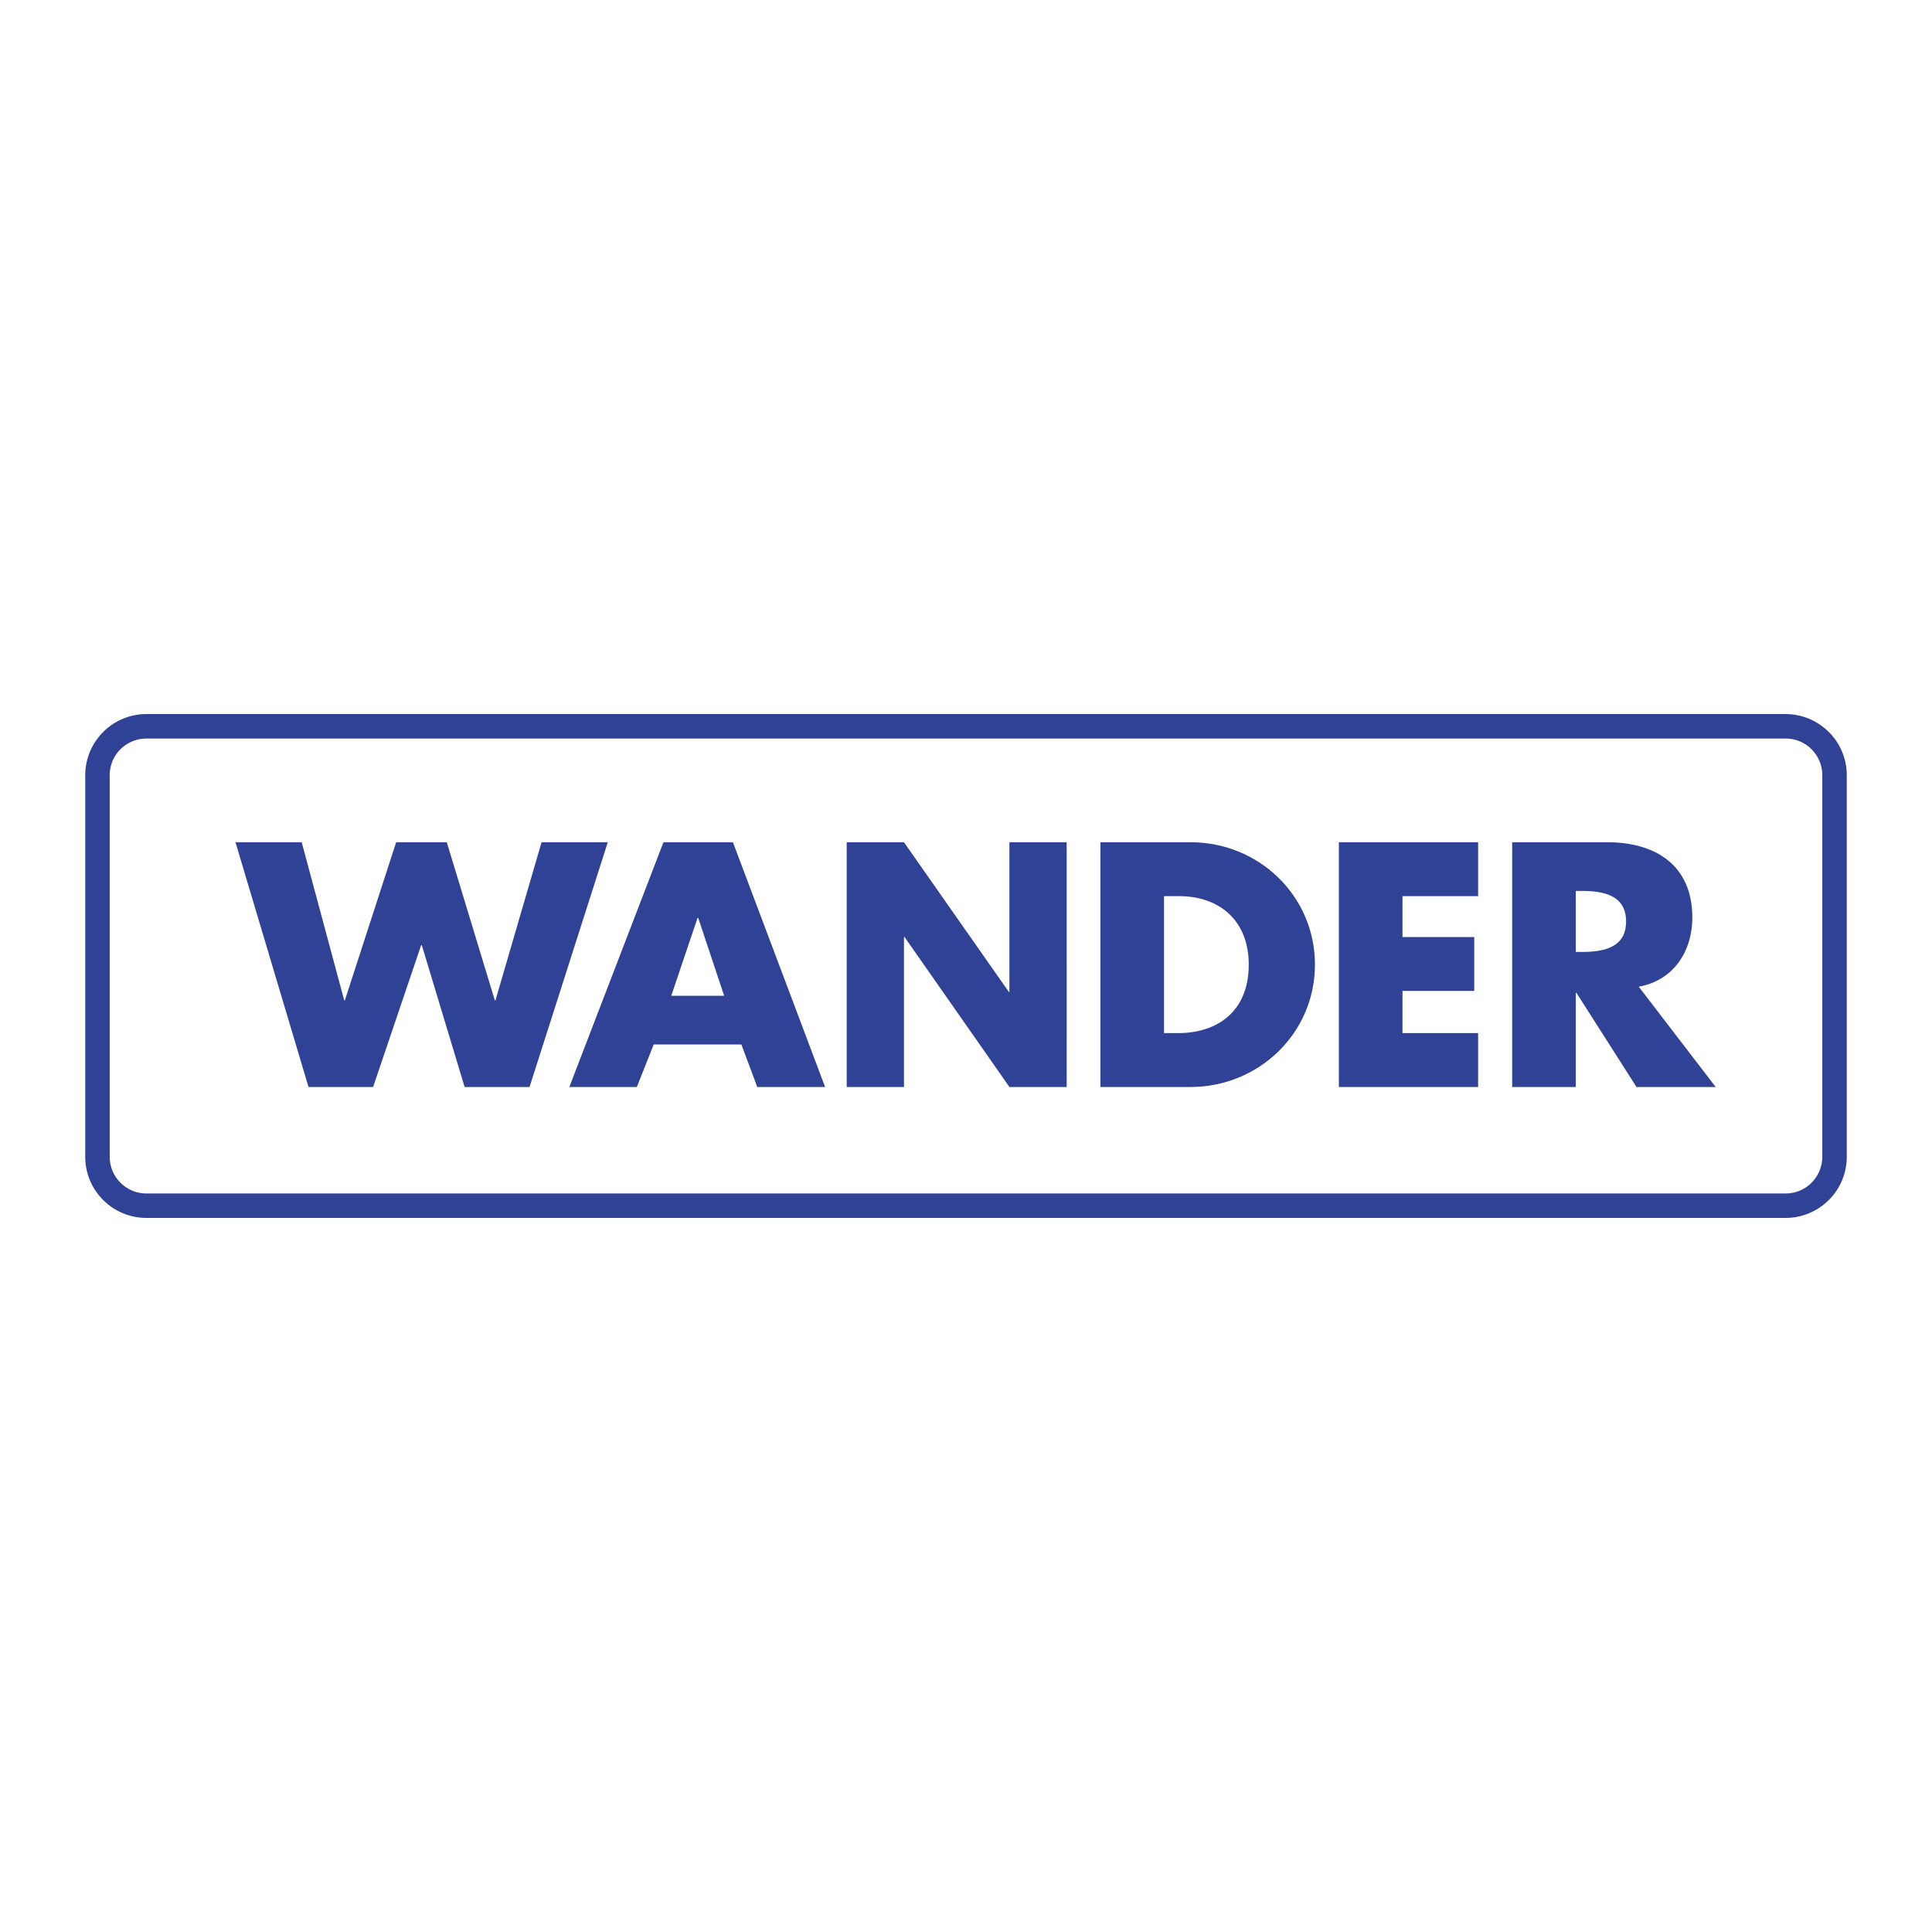
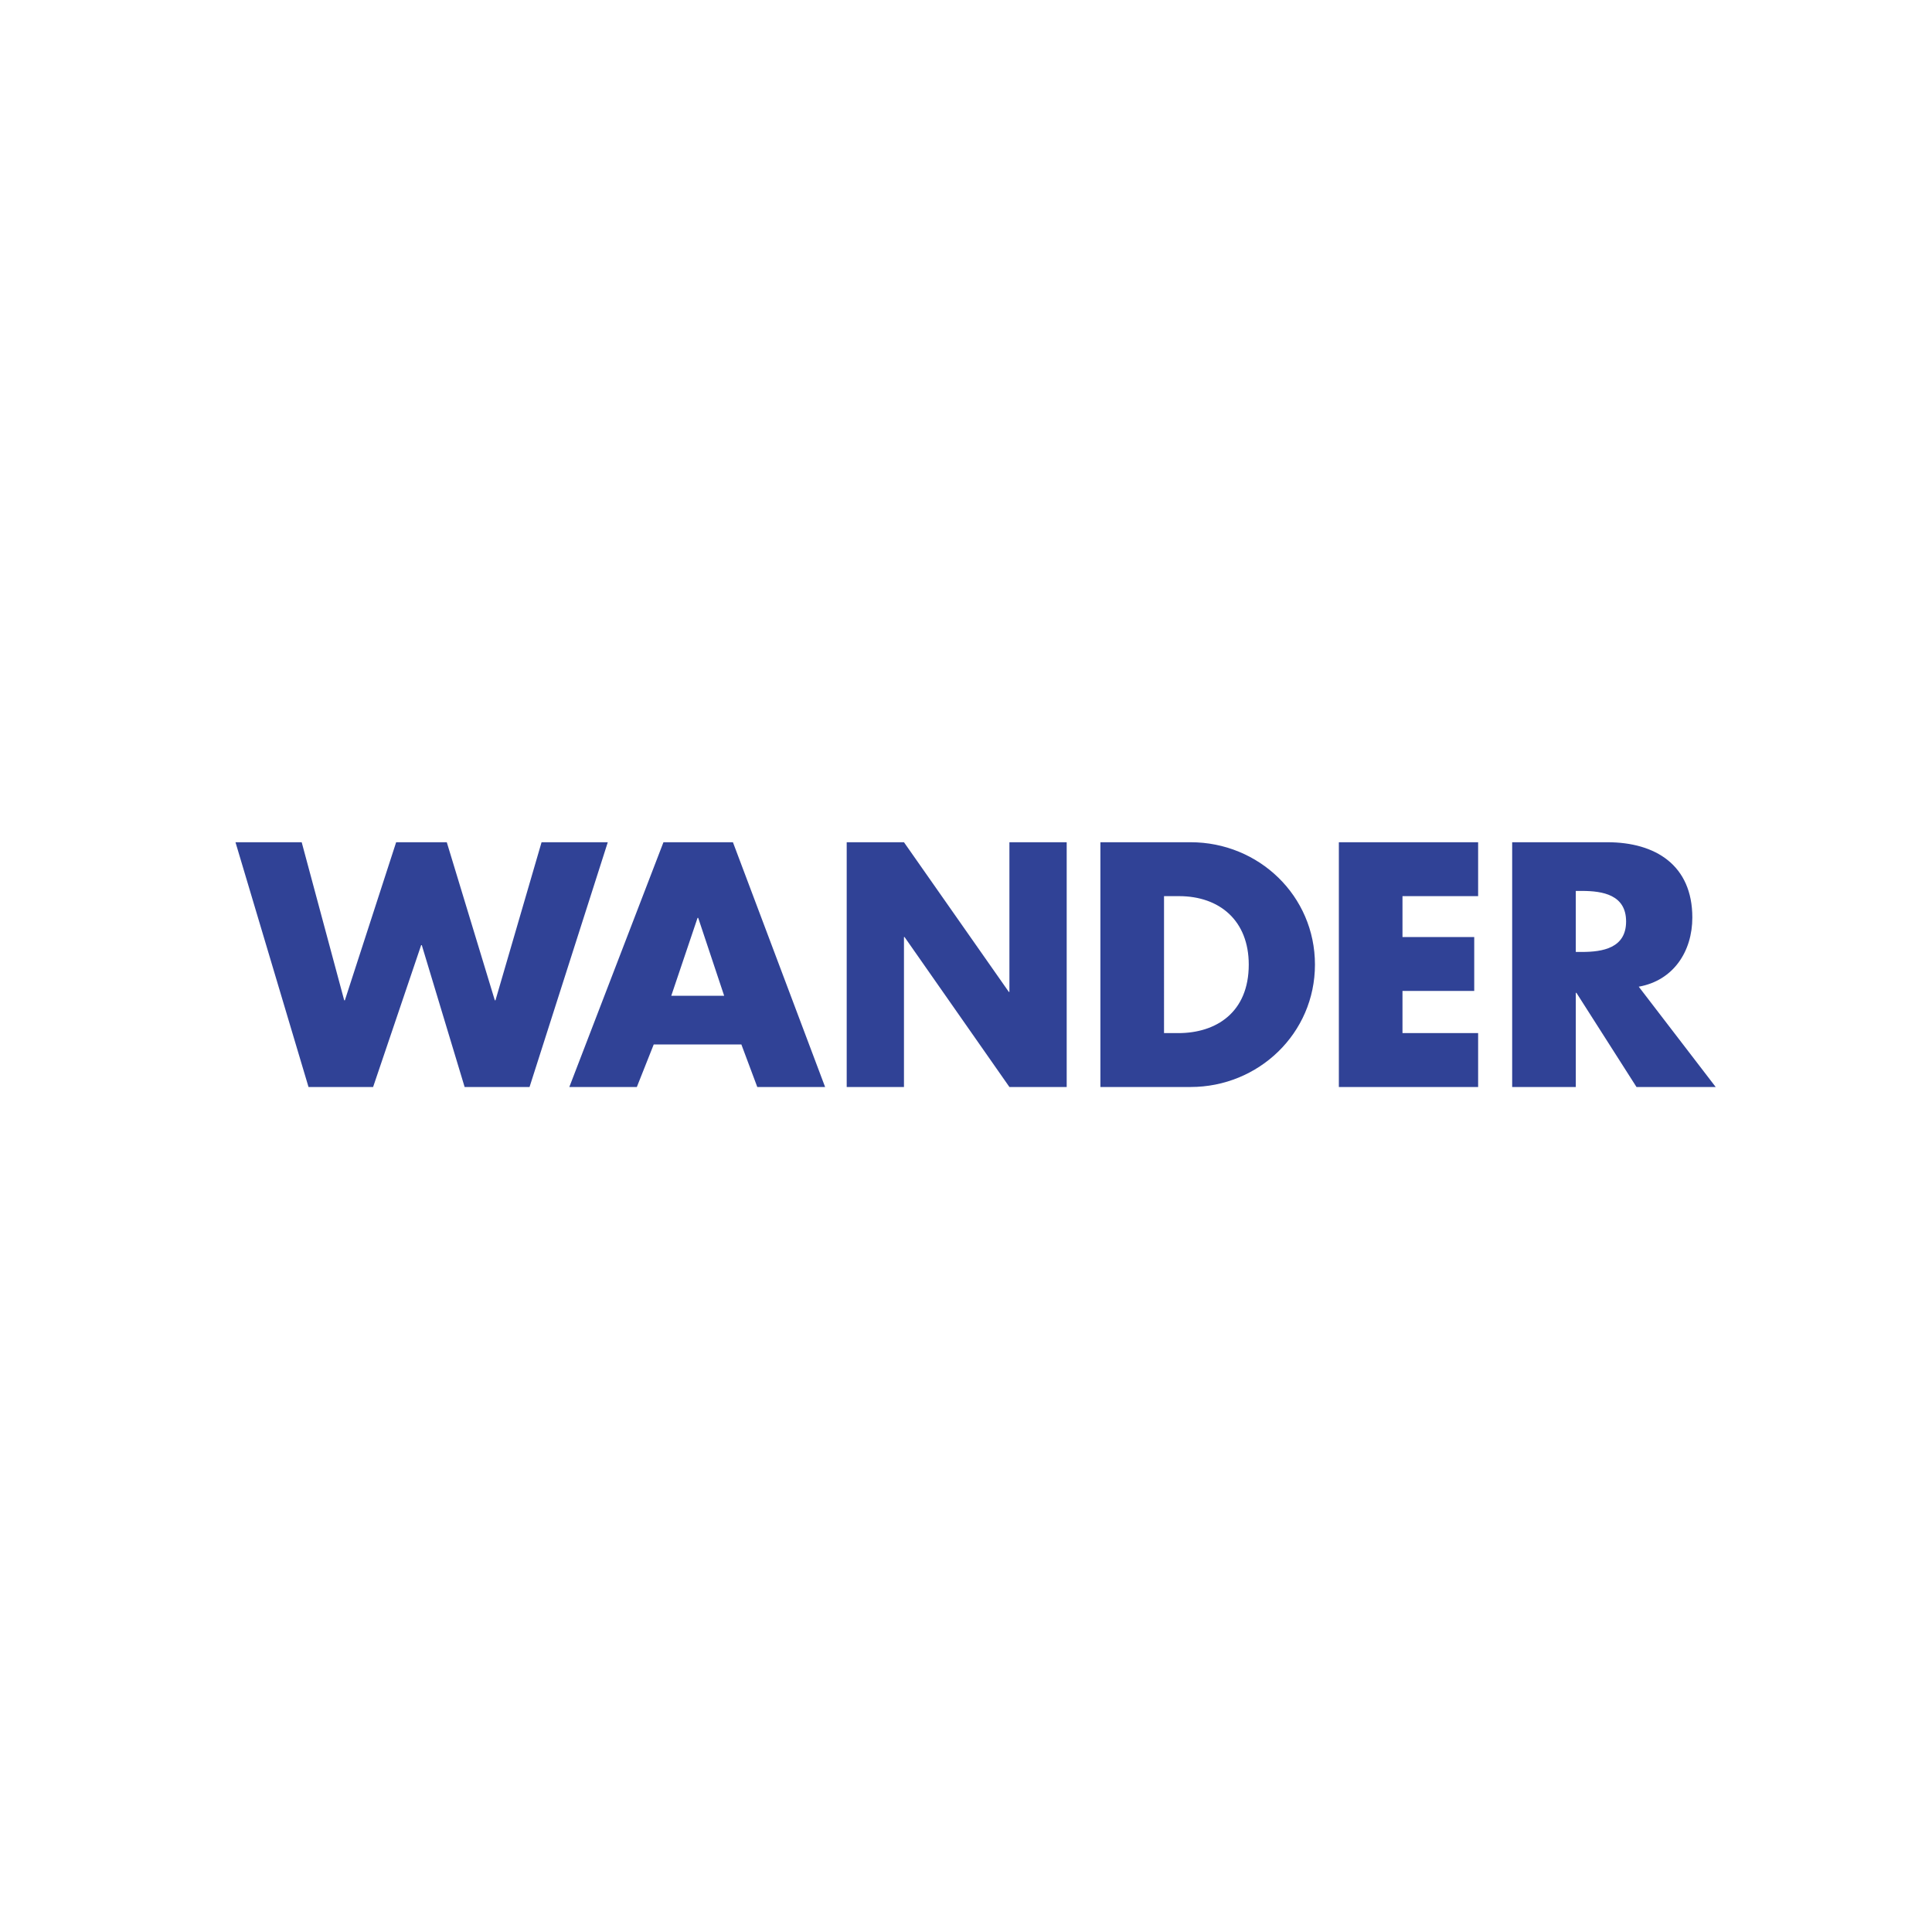
<svg xmlns="http://www.w3.org/2000/svg" width="2500" height="2500" viewBox="0 0 192.756 192.756">
-   <path fill-rule="evenodd" clip-rule="evenodd" fill="#fff" d="M0 0h192.756v192.756H0V0z" />
-   <path d="M14.608 71.244h163.541c1.682 0 3.207.685 4.314 1.791l.002-.002a6.08 6.08 0 0 1 1.787 4.313v38.065c0 1.685-.684 3.21-1.787 4.314h-.006a6.077 6.077 0 0 1-4.31 1.788H14.607a6.09 6.09 0 0 1-4.315-1.789 6.084 6.084 0 0 1-1.788-4.312V77.347c0-1.681.685-3.206 1.791-4.313l-.002-.002a6.08 6.08 0 0 1 4.312-1.787h.003v-.001zm163.54 2.442H14.605c-1.01 0-1.925.41-2.587 1.071h-.004a3.65 3.65 0 0 0-1.068 2.59v38.065c0 1.01.41 1.925 1.072 2.587a3.65 3.65 0 0 0 2.589 1.073h163.542c.848 0 1.627-.287 2.246-.769.131-.102.246-.202.346-.302l-.002-.002a3.651 3.651 0 0 0 1.072-2.589V77.346c0-1.01-.41-1.925-1.072-2.587v-.005a3.647 3.647 0 0 0-2.591-1.068z" fill="#304296" />
  <path fill-rule="evenodd" clip-rule="evenodd" fill="#304296" d="M30.1 84.03h-6.606l7.287 24.42h6.444l4.793-14.152h.065l4.273 14.152h6.477l7.806-24.42h-6.607l-4.599 15.773h-.064L44.575 84.03h-5.051l-5.117 15.773h-.065L30.1 84.03zM73.967 104.207l1.587 4.243h6.767l-9.197-24.42h-6.931l-9.391 24.42h6.736l1.684-4.243h8.745zm-1.717-4.858h-5.278l2.623-7.772h.065l2.59 7.772zM84.476 108.45h5.713V93.488h.058l10.462 14.962h5.715V84.03h-5.715v14.931h-.059L90.189 84.03h-5.713v24.42zM109.787 108.45h9.002c6.77 0 12.404-5.344 12.404-12.21 0-6.865-5.604-12.21-12.404-12.21h-9.002v24.42zm6.348-19.042h1.488c4.082 0 6.965 2.46 6.965 6.832 0 4.76-3.24 6.833-7.029 6.833h-1.424V89.408zM147.473 89.408V84.03h-13.895v24.42h13.895v-5.377h-7.547v-4.209h7.158v-5.376h-7.158v-4.08h7.547zM163.498 98.442c3.467-.616 5.346-3.529 5.346-6.897 0-5.214-3.66-7.515-8.486-7.515h-9.488v24.42h6.348v-9.393h.064l5.992 9.393h7.902l-7.678-10.008zm-6.281-9.554h.615c2.074 0 4.404.391 4.404 3.046s-2.33 3.042-4.404 3.042h-.615v-6.088z" />
</svg>